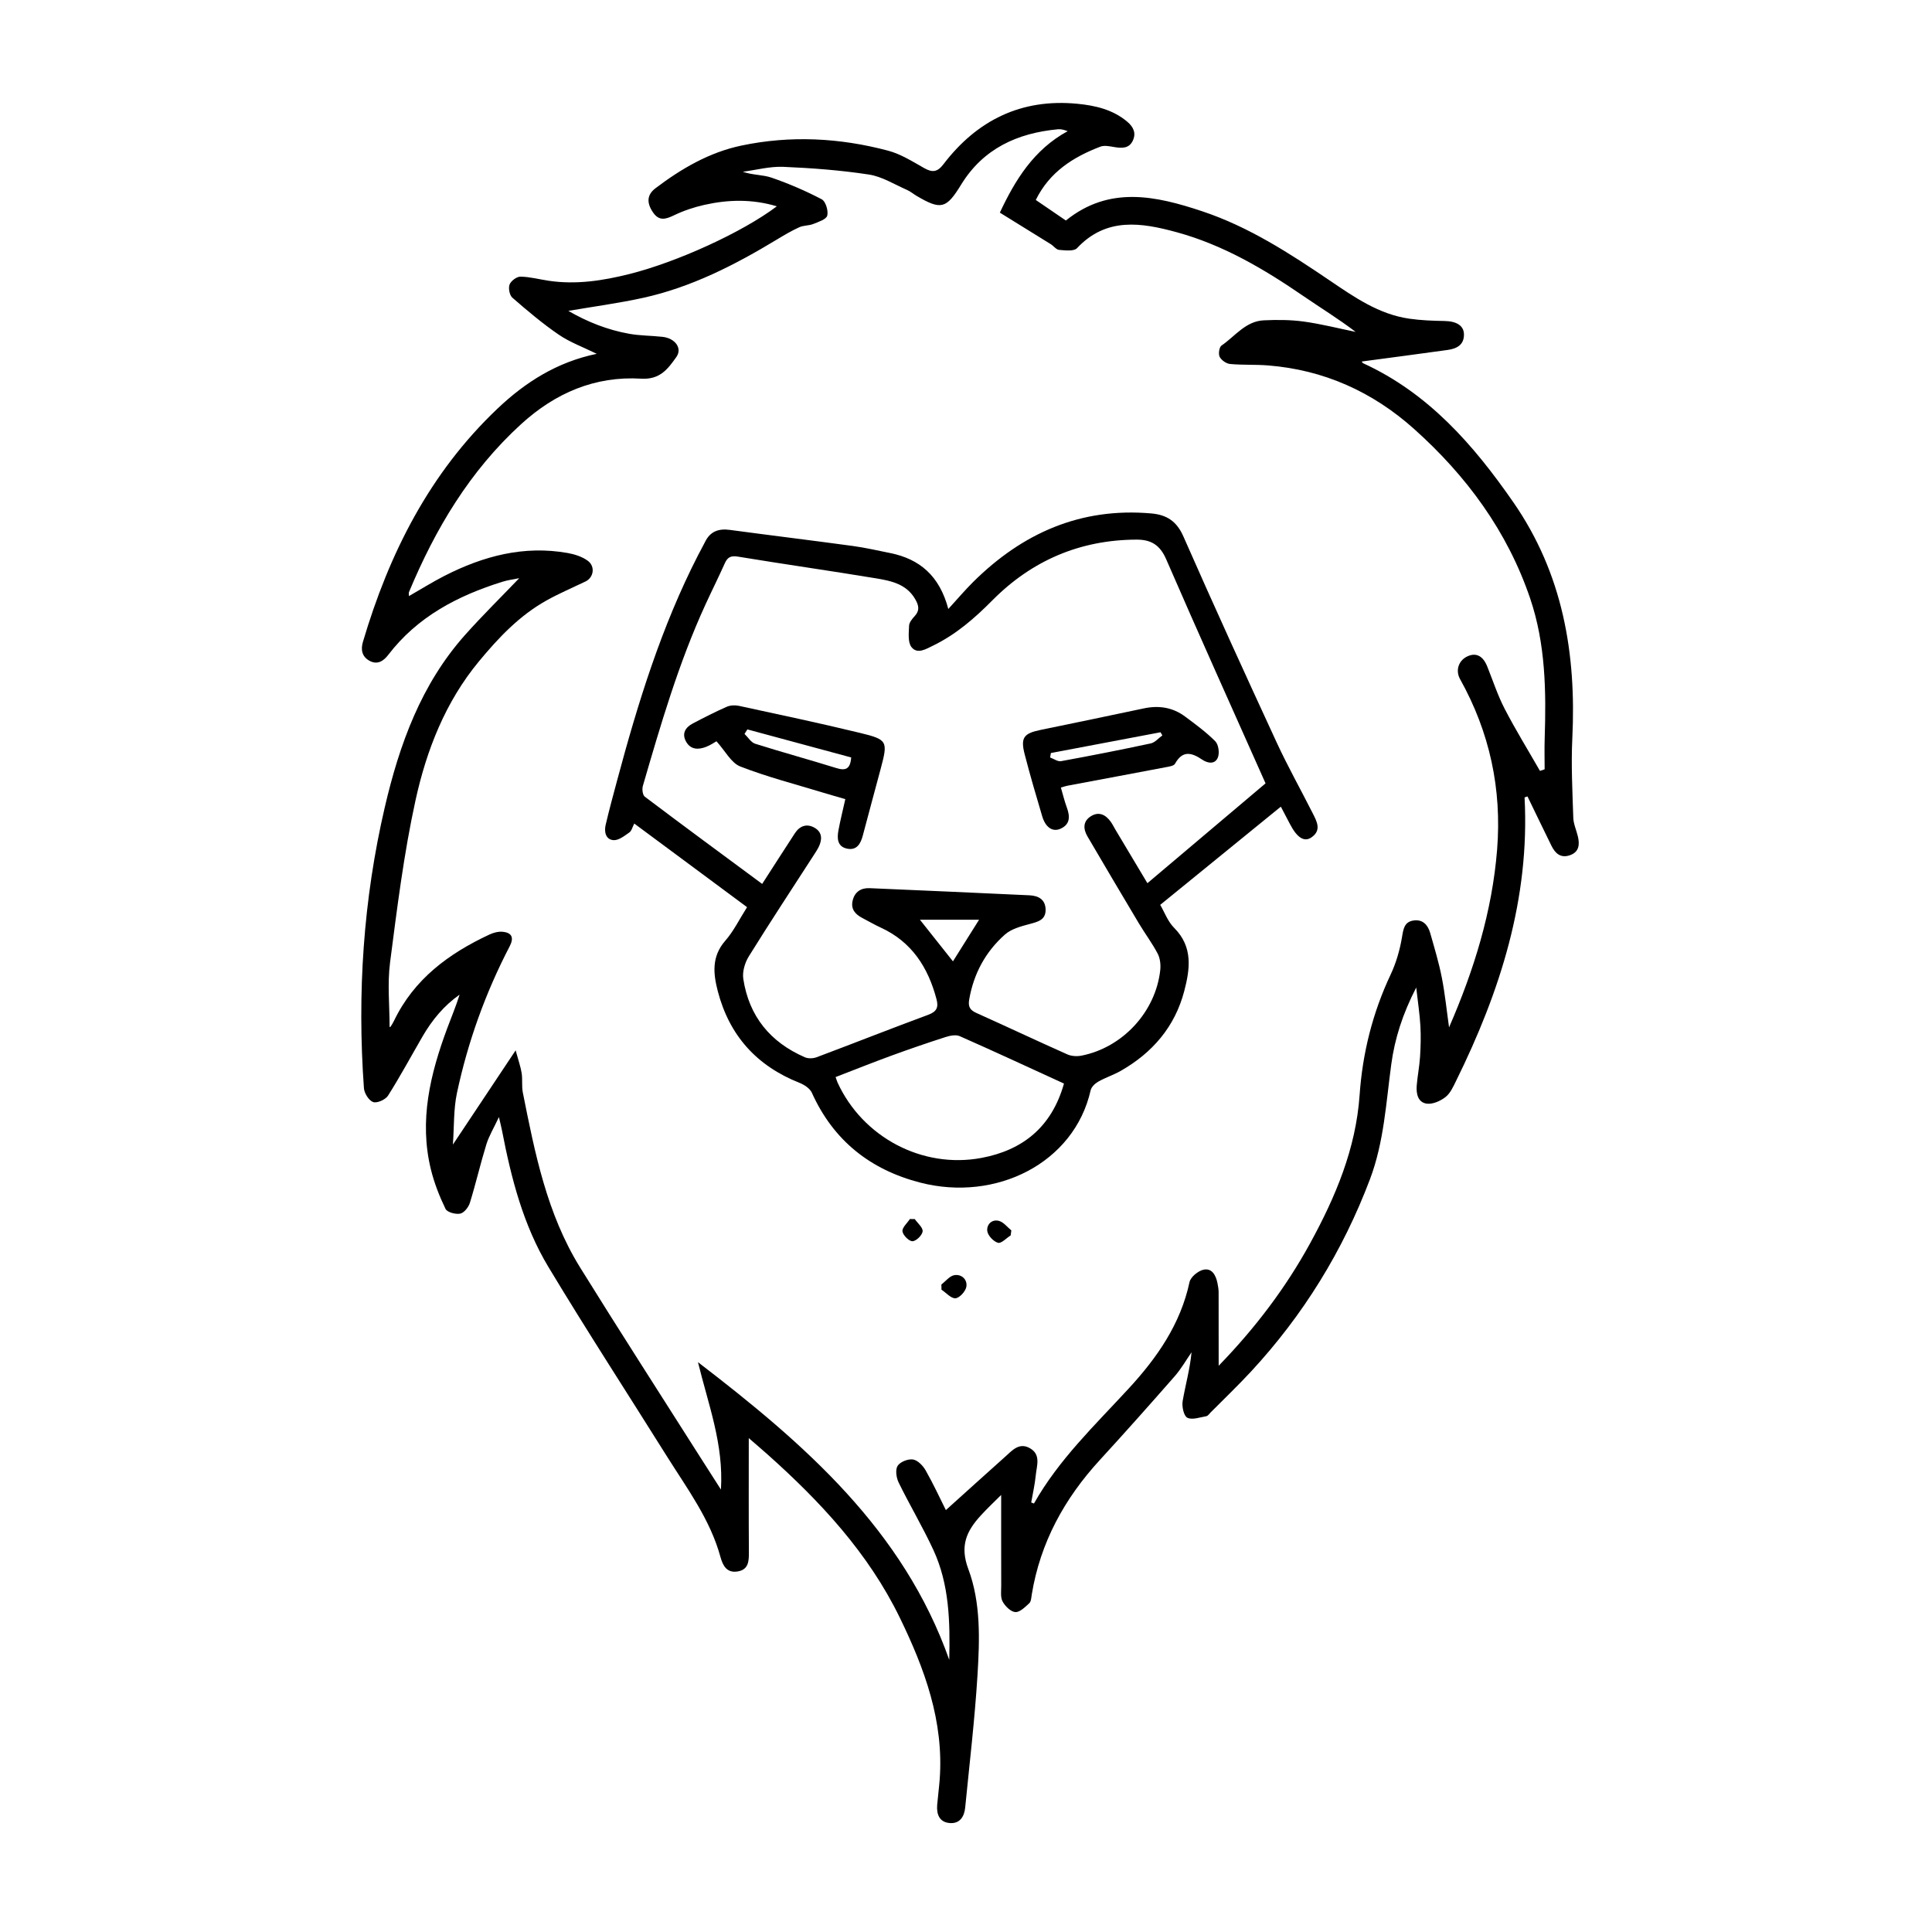
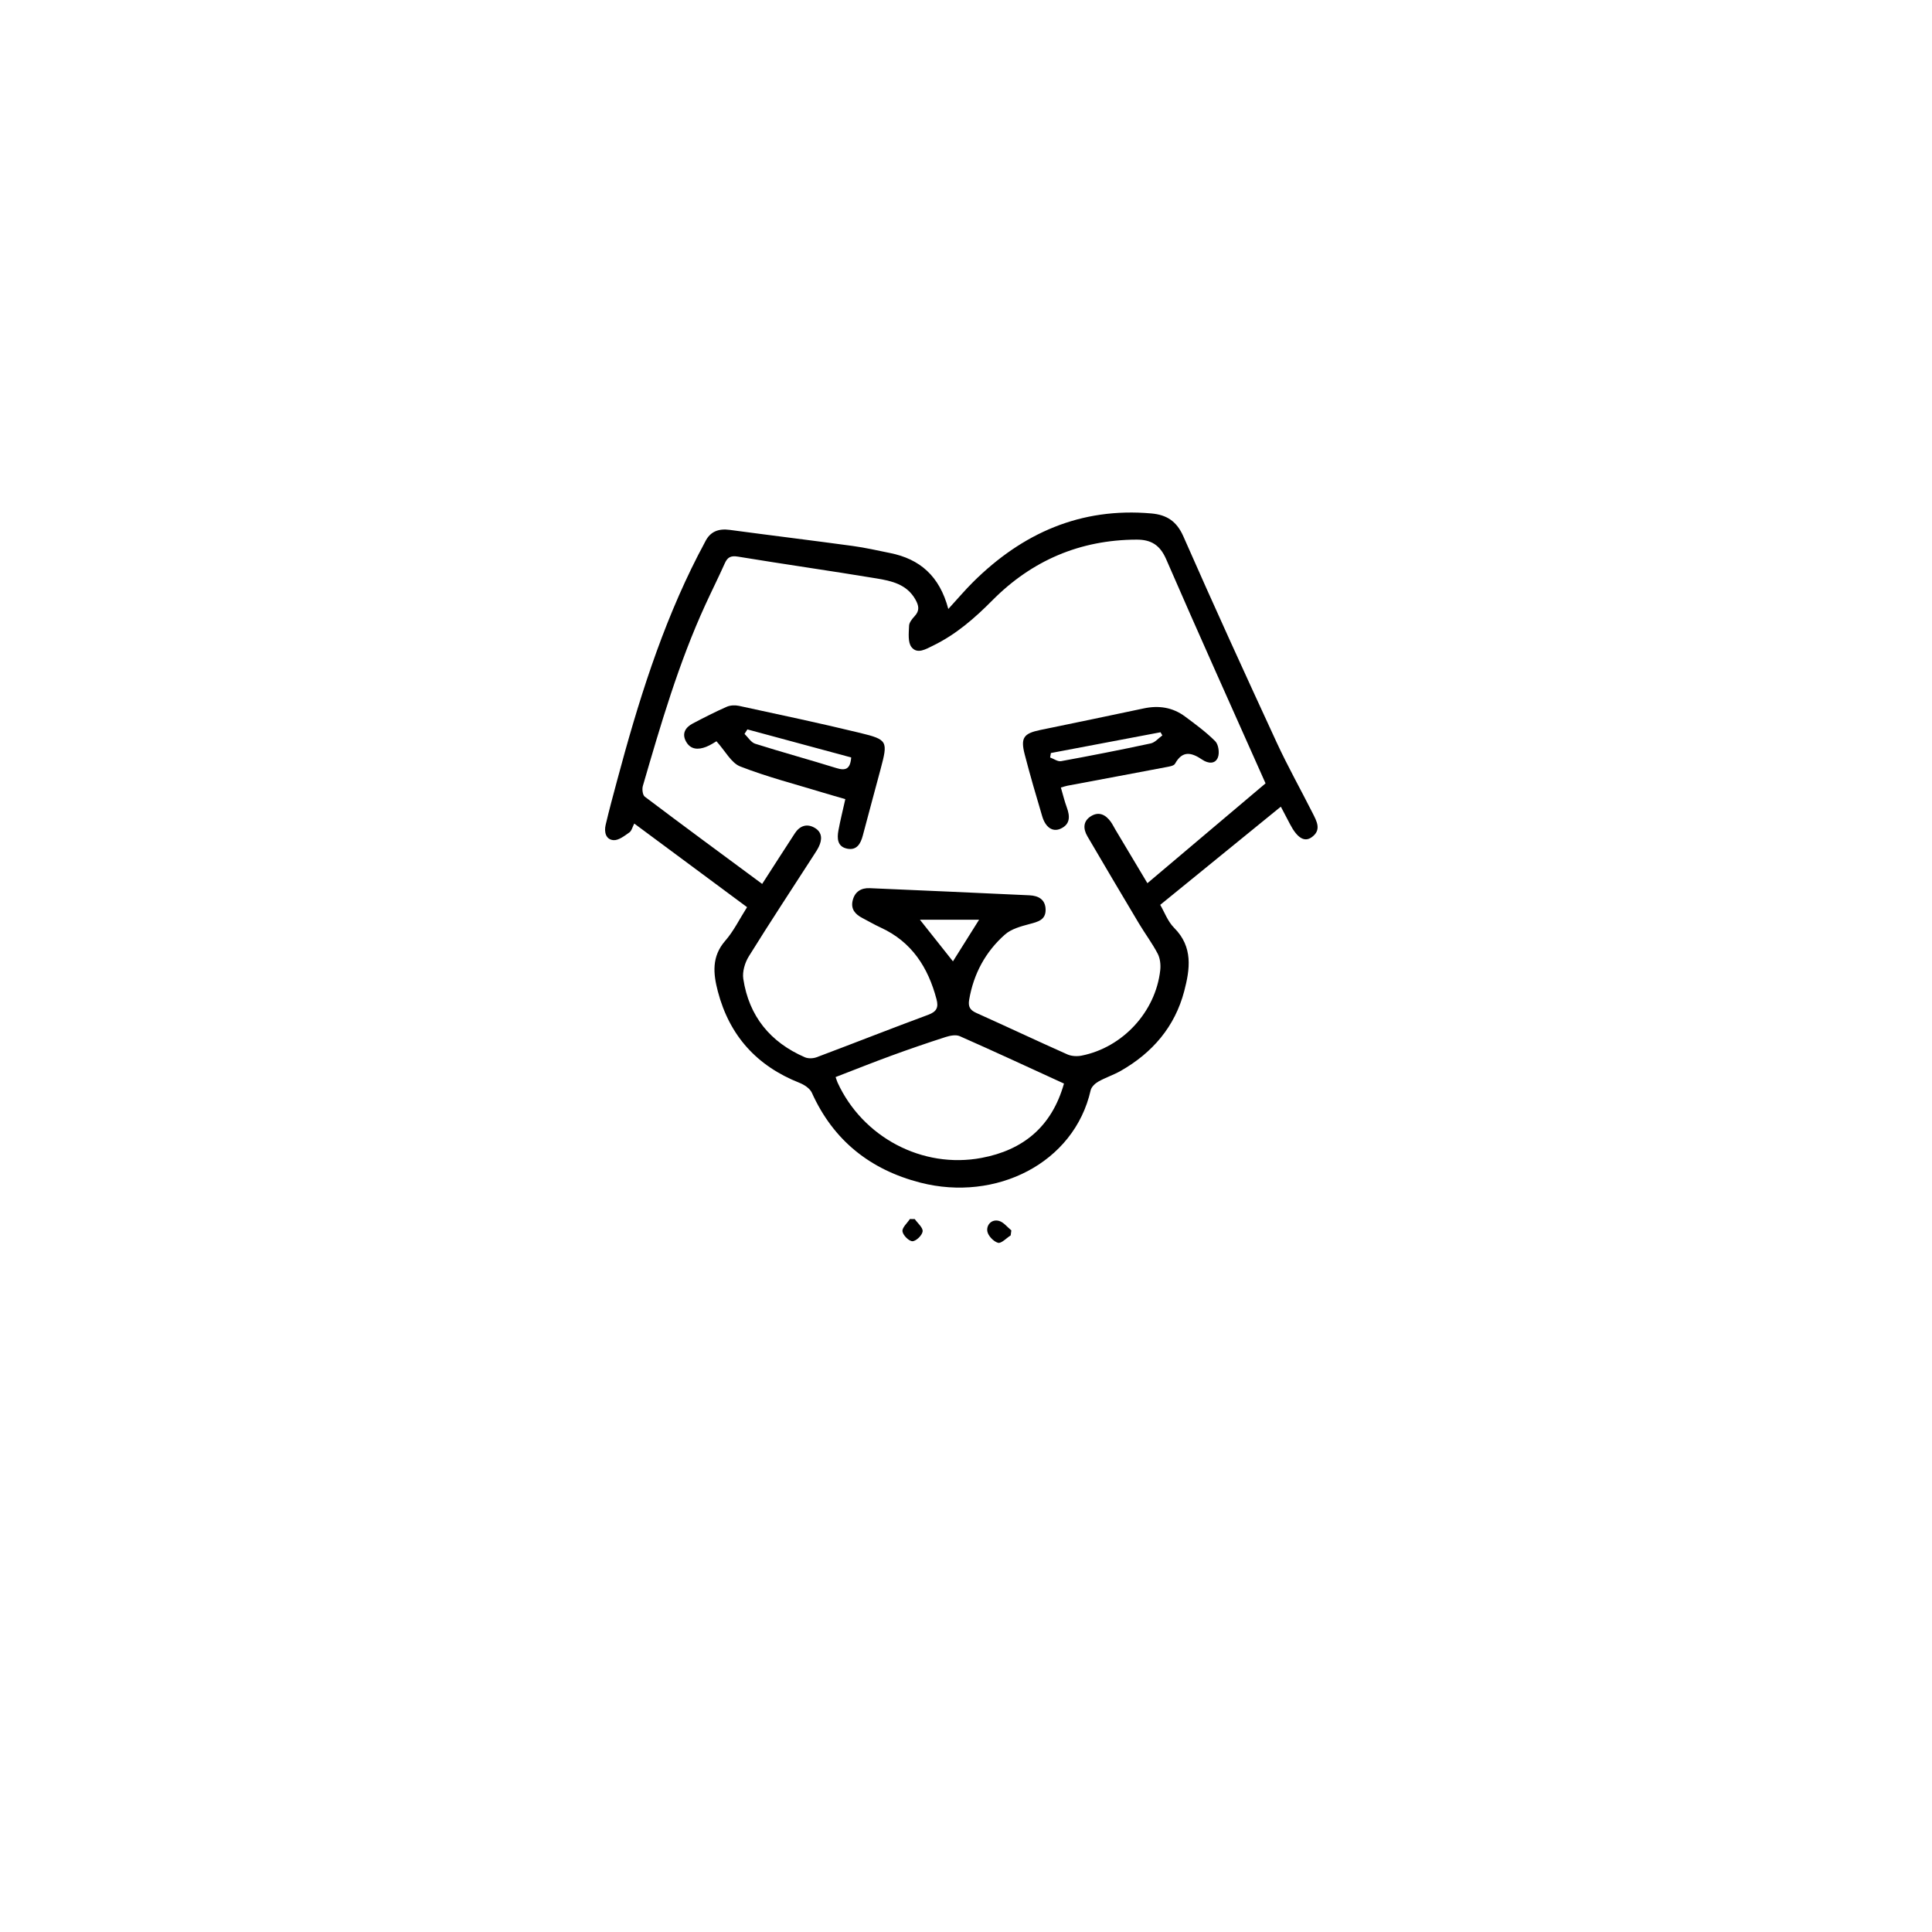
<svg xmlns="http://www.w3.org/2000/svg" version="1.1" id="Layer_1" x="0px" y="0px" viewBox="0 0 1000 1000" enable-background="new 0 0 1000 1000" xml:space="preserve">
  <g>
-     <path d="M789.113,412.739c2.782,52.415-12.617,100.45-35.422,146.68c-1.483,3.006-2.983,6.435-5.477,8.392   c-2.61,2.049-6.592,3.835-9.681,3.44c-4.626-0.592-5.575-5.167-5.241-9.372c0.393-4.937,1.395-9.829,1.712-14.768   c0.343-5.338,0.496-10.725,0.194-16.06c-0.343-6.055-1.281-12.077-2.163-19.913c-7.034,13.669-11.103,26.354-12.915,39.73   c-2.711,20.01-3.773,40.305-11.022,59.483c-14.059,37.19-34.566,70.395-61.569,99.552c-6.74,7.278-13.929,14.14-20.922,21.185   c-0.698,0.704-1.385,1.793-2.208,1.933c-3.317,0.567-7.302,2.063-9.831,0.799c-1.854-0.928-2.907-5.809-2.429-8.606   c1.425-8.344,3.781-16.53,4.6-25.267c-2.868,4.135-5.374,8.587-8.669,12.348c-12.815,14.628-25.741,29.164-38.885,43.496   c-18.264,19.915-30.748,42.655-35.147,69.538c-0.255,1.559-0.31,3.592-1.293,4.501c-2.129,1.968-4.894,4.741-7.222,4.582   c-2.375-0.162-5.271-3.045-6.577-5.47c-1.194-2.218-0.709-5.416-0.718-8.183c-0.049-15.463-0.024-30.925-0.024-46.977   c-3.28,3.288-7.066,6.816-10.545,10.624c-7.293,7.982-11.001,15.604-6.458,27.737c6.5,17.36,5.888,36.412,4.753,54.84   c-1.411,22.927-4.126,45.776-6.381,68.649c-0.453,4.592-2.734,8.326-7.822,7.989c-5.468-0.363-7.074-4.451-6.666-9.416   c0.357-4.343,0.96-8.667,1.285-13.012c2.256-30.19-7.745-57.379-20.622-83.854c-16.289-33.491-41.088-60.093-68.509-84.566   c-3.336-2.977-6.751-5.864-9.673-8.398c0,19.759-0.075,39.341,0.054,58.92c0.031,4.687-0.1,9.129-5.79,10.087   c-5.546,0.934-7.673-2.911-8.915-7.465c-5.327-19.53-17.32-35.519-27.826-52.287c-20.428-32.608-41.394-64.891-61.236-97.85   c-13.012-21.614-19.252-45.929-24.003-70.561c-0.333-1.728-0.781-3.434-1.605-7.021c-2.684,5.73-5.159,9.766-6.51,14.148   c-3.086,10.006-5.43,20.241-8.526,30.243c-0.7,2.26-2.987,5.174-4.995,5.585c-2.365,0.485-6.745-0.685-7.593-2.429   c-3.148-6.478-5.831-13.331-7.556-20.323c-6.265-25.387-0.374-49.531,8.446-73.251c2.128-5.724,4.514-11.353,6.37-17.327   c-8.097,5.679-14.214,13.092-19.129,21.553c-5.955,10.25-11.57,20.71-17.908,30.715c-1.307,2.064-5.655,4.013-7.682,3.321   c-2.214-0.756-4.6-4.551-4.788-7.174c-3.528-49.004-0.339-97.63,10.806-145.478c7.559-32.455,18.795-63.608,41.517-89.108   c8.944-10.038,18.554-19.482,28.052-29.396c-2.659,0.55-5.778,0.926-8.728,1.848c-23.135,7.23-43.971,18.089-59.085,37.865   c-2.518,3.294-5.748,5.26-9.761,2.992c-3.747-2.117-4.555-5.59-3.321-9.759c13.558-45.794,34.493-87.349,69.602-120.673   c14.418-13.685,30.783-24.14,51.421-28.411c-7.102-3.505-13.893-5.969-19.668-9.918c-8.428-5.764-16.281-12.417-24.001-19.127   c-1.472-1.279-2.166-4.948-1.445-6.836c0.718-1.878,3.689-4.099,5.638-4.067c4.879,0.08,9.73,1.407,14.608,2.132   c14.202,2.112,28.039-0.041,41.799-3.491c24.593-6.167,58.391-21.544,76.286-35.046c-12.792-3.835-25.222-3.515-37.604-0.721   c-5.361,1.21-10.706,3.006-15.649,5.387c-4.295,2.069-7.676,3.074-10.805-1.47c-3.409-4.95-3.23-9.148,1.229-12.532   c13.394-10.163,27.861-18.595,44.412-22.084c25.452-5.365,50.958-4.036,76.016,2.628c6.567,1.747,12.652,5.611,18.67,9.013   c4.237,2.395,6.827,2.111,9.943-1.971c17.407-22.807,40.3-34.116,69.246-31.332c9.258,0.89,18.397,2.953,25.9,9.278   c3.273,2.759,4.756,5.99,2.833,9.942c-1.911,3.927-5.502,3.848-9.279,3.234c-2.466-0.401-5.327-1.072-7.482-0.245   c-14.003,5.374-26.258,13.056-33.397,27.588c5.235,3.577,10.399,7.105,15.57,10.639c22.481-18.131,46.528-12.791,70.561-4.787   c24.151,8.043,45.284,21.785,66.179,35.944c12.644,8.568,25.298,17.378,40.934,19.642c6.054,0.877,12.23,1.102,18.358,1.209   c6.105,0.106,9.943,2.355,10.015,6.883c0.089,5.581-3.83,7.458-8.479,8.107c-14.811,2.069-29.641,4.001-44.444,5.984   c0.108,0.13,0.362,0.721,0.797,0.92c33.737,15.479,57.008,42.113,77.645,71.867c25.679,37.023,32.699,78.375,30.566,122.296   c-0.663,13.641,0.069,27.363,0.503,41.036c0.104,3.275,1.634,6.491,2.392,9.761c0.984,4.249,0.601,8.067-4.246,9.699   c-4.747,1.599-7.532-1.048-9.45-4.943c-4.179-8.488-8.275-17.016-12.405-25.528C790.12,412.398,789.617,412.569,789.113,412.739z    M630.782,706.92c18.936-19.54,34.737-40.369,47.382-63.48c13.113-23.968,23.628-48.837,25.564-76.609   c1.517-21.754,6.714-42.577,16.066-62.405c2.833-6.007,4.747-12.645,5.855-19.201c0.731-4.325,1.135-8.067,6.021-8.782   c4.72-0.69,7.411,2.286,8.601,6.48c2.158,7.609,4.467,15.209,5.991,22.954c1.681,8.543,2.549,17.245,3.771,25.878   c12.901-29.63,22.322-59.942,24.877-92.06c2.49-31.309-3.844-60.702-19.161-88.163c-2.599-4.66-0.674-9.879,4.013-11.913   c4.408-1.913,7.873-0.044,10.035,5.342c2.951,7.35,5.411,14.96,9.041,21.961c5.66,10.914,12.126,21.41,18.251,32.084   c0.806-0.273,1.611-0.546,2.417-0.819c0-5.295-0.146-10.594,0.025-15.883c0.791-24.49,0.477-48.94-7.475-72.429   c-11.802-34.859-32.985-63.583-60.178-87.903c-21.464-19.197-46.656-30.548-75.581-32.836c-6.522-0.516-13.119-0.133-19.627-0.746   c-1.962-0.185-4.485-1.954-5.371-3.698c-0.752-1.481-0.237-5.027,0.958-5.842c7.025-4.794,12.467-12.628,21.886-13.053   c6.872-0.31,13.867-0.301,20.66,0.634c9.04,1.243,17.938,3.524,26.896,5.359c-8.901-6.788-18.185-12.456-27.138-18.605   c-20.374-13.995-41.57-26.47-65.569-33.011c-18.128-4.941-36.339-7.929-51.517,8.269c-1.622,1.731-6.143,1.145-9.261,0.899   c-1.515-0.119-2.838-2.031-4.347-2.972c-8.641-5.387-17.311-10.727-26.342-16.312c7.874-16.786,17.498-32.587,35.108-42.167   c-2.003-0.76-3.535-1.123-5.021-0.985c-21.031,1.96-38.674,9.999-50.121,28.645c-7.669,12.493-10.362,13.297-22.986,5.877   c-1.71-1.005-3.255-2.35-5.053-3.135c-6.502-2.839-12.865-6.908-19.673-7.95c-14.65-2.243-29.525-3.366-44.347-3.992   c-6.941-0.293-13.976,1.63-20.969,2.548c5.169,1.781,10.381,1.486,14.942,3.067c8.885,3.08,17.61,6.822,25.931,11.186   c2.024,1.062,3.491,5.924,2.853,8.441c-0.495,1.955-4.552,3.255-7.233,4.332c-2.28,0.916-5.042,0.689-7.259,1.697   c-3.957,1.799-7.735,4.031-11.463,6.287c-21.81,13.199-44.372,24.778-69.471,30.276c-12.646,2.77-25.525,4.482-38.589,6.722   c9.786,5.673,20.307,9.872,31.596,11.87c5.634,0.997,11.448,0.936,17.156,1.567c6.582,0.728,10.349,5.94,7.152,10.444   c-4.331,6.102-8.412,11.794-18.187,11.206c-23.931-1.439-44.478,7.394-62.197,23.571c-26.531,24.223-44.353,54.129-57.996,86.883   c-0.222,0.532-0.028,1.238-0.028,2.088c6.406-3.671,12.288-7.371,18.453-10.513c20.051-10.221,41.056-15.83,63.728-11.786   c3.593,0.641,7.432,1.871,10.33,3.97c4.058,2.939,3.122,8.722-1.109,10.754c-6.696,3.216-13.552,6.146-20.038,9.744   c-14.13,7.838-25.051,19.423-35.199,31.695c-17.354,20.988-27.092,45.92-32.78,71.907c-6.044,27.613-9.527,55.83-13.164,83.907   c-1.425,11.002-0.233,22.343-0.233,33.378c-0.14,0.051,0.36,0.028,0.523-0.217c0.657-0.99,1.277-2.016,1.792-3.086   c10.38-21.559,28.336-34.76,49.316-44.554c2.066-0.965,4.586-1.659,6.802-1.457c4.997,0.455,5.994,3.151,3.704,7.55   c-12.511,24.044-21.615,49.383-27.265,75.844c-1.804,8.448-1.435,17.359-2.11,26.758c11.057-16.604,21.349-32.059,32.476-48.768   c1.469,5.419,2.616,8.56,3.117,11.801c0.509,3.291-0.048,6.766,0.598,10.014c6.24,31.367,12.468,62.847,29.637,90.54   c20.379,32.871,41.354,65.372,62.077,98.029c3.313,5.22,6.66,10.419,10.832,16.942c1.447-23.584-6.505-43.802-11.886-65.939   c55.415,42.519,106.239,86.764,130.058,154.075c0.456-19.703,0.063-39.016-8.234-56.921c-5.481-11.827-12.188-23.08-17.928-34.795   c-1.227-2.504-1.838-6.627-0.575-8.668c1.286-2.078,5.424-3.715,7.964-3.317c2.462,0.385,5.174,3.209,6.562,5.652   c4.026,7.084,7.442,14.514,10.463,20.544c10.368-9.339,20.446-18.473,30.594-27.528c3.656-3.263,7.289-7.693,12.908-4.504   c5.859,3.326,3.495,9.115,3.024,14.039c-0.452,4.721-1.543,9.381-2.353,14.068c0.475,0.171,0.95,0.342,1.425,0.513   c12.858-22.747,31.588-40.573,49.02-59.494c14.687-15.942,26.828-33.303,31.499-55.101c0.563-2.626,4.389-5.789,7.208-6.411   c4.416-0.973,6.447,2.895,7.251,6.927c0.309,1.551,0.593,3.141,0.6,4.714C630.803,681.267,630.782,693.693,630.782,706.92z" />
    <path d="M662.957,417.527c-20.931,17.041-41.369,33.68-62.428,50.825c2.149,3.657,3.889,8.584,7.222,11.917   c9.867,9.866,8.186,21.386,5.192,32.778c-4.832,18.384-16.419,31.86-32.816,41.212c-3.737,2.131-7.925,3.471-11.667,5.595   c-1.659,0.942-3.549,2.743-3.939,4.47c-8.536,37.738-49.021,57.889-88.191,47.795c-25.842-6.659-44.979-21.778-56.115-46.523   c-1.014-2.253-3.967-4.161-6.449-5.143c-22.052-8.726-36.222-24.406-42.216-47.327c-2.397-9.166-3.301-18.017,3.84-26.191   c4.372-5.005,7.361-11.218,11.29-17.391c-19.469-14.431-38.685-28.675-58.386-43.278c-0.937,1.783-1.35,3.778-2.563,4.622   c-2.511,1.747-5.54,4.161-8.187,3.969c-4.045-0.293-4.906-4.297-4.068-7.877c1.806-7.717,3.895-15.369,5.946-23.027   c10.727-40.064,22.929-79.6,41.945-116.685c1.176-2.294,2.466-4.531,3.605-6.842c2.672-5.422,7.023-6.929,12.806-6.152   c21.211,2.85,42.457,5.435,63.662,8.321c6.47,0.881,12.861,2.363,19.271,3.651c15.326,3.079,25.601,11.808,30.133,28.963   c4.857-5.305,8.662-9.823,12.84-13.966c25.531-25.314,55.683-38.703,92.23-35.49c7.957,0.7,13.126,3.994,16.602,11.897   c15.712,35.728,31.934,71.234,48.299,106.67c5.718,12.381,12.422,24.304,18.573,36.489c2.152,4.262,4.843,8.912-0.622,12.647   c-3.728,2.548-7.424,0.08-11.025-6.815C666.191,423.671,664.627,420.707,662.957,417.527z M394.5,457.514   c5.97-9.258,11.407-17.764,16.926-26.217c2.539-3.889,6.214-5.154,10.234-2.828c3.966,2.294,3.981,6.067,2.105,9.888   c-0.695,1.415-1.581,2.742-2.439,4.071c-11.291,17.501-22.759,34.891-33.742,52.583c-2.028,3.267-3.42,7.946-2.86,11.633   c2.94,19.362,13.985,32.837,31.88,40.602c1.731,0.751,4.298,0.652,6.11-0.029c19.283-7.244,38.44-14.824,57.759-21.968   c4.352-1.609,5.377-3.821,4.279-7.994c-4.346-16.522-12.811-29.756-28.899-37.139c-3.241-1.487-6.328-3.31-9.498-4.953   c-3.683-1.909-6.085-4.59-5.022-9.042c1.088-4.559,4.367-6.591,8.806-6.403c27.577,1.164,55.15,2.424,82.723,3.692   c4.697,0.216,8.246,2.214,8.34,7.385c0.099,5.401-3.996,6.331-8.312,7.488c-4.455,1.194-9.459,2.526-12.755,5.451   c-10.061,8.927-16.222,20.332-18.505,33.764c-0.612,3.599,0.483,5.354,3.754,6.821c15.726,7.054,31.312,14.421,47.058,21.431   c2.148,0.956,5.028,1.113,7.373,0.648c21.313-4.22,38.342-22.698,40.72-44.242c0.308-2.792-0.049-6.102-1.32-8.533   c-2.835-5.423-6.563-10.37-9.711-15.64c-8.951-14.987-17.833-30.015-26.653-45.08c-2.266-3.871-2.341-7.858,1.831-10.445   c4.129-2.56,7.607-0.757,10.234,2.886c0.923,1.28,1.608,2.73,2.421,4.091c5.258,8.808,10.522,17.613,16.555,27.709   c20.803-17.579,40.987-34.635,61.151-51.674c-17.582-39.5-34.777-77.615-51.42-115.97c-3.209-7.396-7.799-10.216-15.366-10.187   c-29.286,0.111-54.207,10.841-74.643,31.46c-9.186,9.268-18.773,17.598-30.538,23.343c-3.816,1.864-8.262,4.669-11.284,0.841   c-1.975-2.501-1.402-7.308-1.26-11.056c0.064-1.711,1.594-3.586,2.893-4.985c2.665-2.869,2.171-5.427,0.398-8.581   c-4.475-7.955-12.386-9.651-20.162-10.94c-23.842-3.953-47.778-7.335-71.623-11.268c-3.719-0.613-5.441,0.216-6.886,3.441   c-3.241,7.229-6.789,14.319-10.091,21.522c-13.833,30.176-23.079,61.947-32.323,93.706c-0.488,1.675-0.128,4.722,1.008,5.578   C353.686,427.416,373.809,442.213,394.5,457.514z M550.714,560.849c-18.256-8.359-36.023-16.618-53.944-24.528   c-2.011-0.888-5.049-0.285-7.345,0.453c-9.431,3.033-18.807,6.254-28.111,9.657c-9.593,3.509-19.08,7.31-28.808,11.058   c0.508,1.428,0.711,2.171,1.028,2.861c12.955,28.227,43.84,44.748,74.504,38.981C529.34,595.325,544.358,583.397,550.714,560.849z    M506.764,476.065c-11.018,0-21.306,0-30.6,0c5.472,6.896,11.393,14.357,17.082,21.526   C497.342,491.068,501.725,484.089,506.764,476.065z" />
-     <path d="M487.263,664.851c2.217-1.689,4.259-4.416,6.692-4.828c3.784-0.641,6.859,2.292,6.23,5.994   c-0.403,2.371-3.485,5.777-5.606,5.962c-2.278,0.198-4.837-2.83-7.274-4.451C487.291,666.635,487.277,665.743,487.263,664.851z" />
    <path d="M523.125,639.438c-2.22,1.399-4.869,4.31-6.555,3.831c-2.333-0.663-5.222-3.698-5.549-6.043   c-0.457-3.266,2.273-6.328,6.068-5.284c2.393,0.658,4.266,3.204,6.373,4.902C523.35,637.709,523.238,638.574,523.125,639.438z" />
    <path d="M473.473,630.987c1.482,2.133,4.283,4.403,4.079,6.36c-0.208,1.995-3.343,5.067-5.248,5.105   c-1.812,0.036-4.922-3.079-5.184-5.103c-0.25-1.93,2.441-4.24,3.839-6.382C471.797,630.973,472.635,630.98,473.473,630.987z" />
    <path d="M370.831,383.679c-0.868,0.48-3.002,1.979-5.362,2.894c-3.999,1.551-8.009,1.532-10.371-2.738   c-2.306-4.166-0.336-7.346,3.456-9.349c5.772-3.05,11.602-6.017,17.571-8.649c1.844-0.813,4.331-0.931,6.335-0.497   c20.933,4.536,41.899,8.959,62.71,14.013c14.346,3.484,14.475,4.293,10.63,18.726c-3.059,11.48-6.192,22.94-9.22,34.428   c-1.12,4.247-3.144,7.758-8.081,6.76c-5.129-1.036-5.293-5.356-4.517-9.5c0.977-5.222,2.272-10.385,3.557-16.142   c-3.884-1.129-7.617-2.168-11.322-3.299c-14.402-4.394-29.054-8.151-43.046-13.6C378.455,394.892,375.424,388.735,370.831,383.679z    M440.575,392.057c-17.784-4.805-35.756-9.661-53.729-14.518c-0.494,0.776-0.988,1.552-1.482,2.328   c1.824,1.747,3.358,4.409,5.518,5.093c13.93,4.408,28.041,8.239,41.992,12.583C437.568,399.005,440.111,398.211,440.575,392.057z" />
    <path d="M549.107,407.624c1.063,3.623,1.872,7.039,3.073,10.311c1.696,4.62,1.821,8.774-3.316,11.041   c-4.05,1.787-7.712-0.73-9.41-6.436c-3.162-10.62-6.273-21.261-9.053-31.985c-2.248-8.673-0.604-10.925,8.066-12.722   c17.838-3.696,35.687-7.345,53.501-11.155c7.817-1.672,15.027-0.567,21.433,4.208c5.397,4.023,10.893,8.034,15.611,12.78   c1.669,1.68,2.275,5.928,1.404,8.275c-1.392,3.747-5.185,3.251-8.073,1.302c-5.473-3.694-10.201-5.078-14.154,2.069   c-0.637,1.152-3.131,1.48-4.84,1.806c-16.931,3.23-33.879,6.376-50.819,9.563C551.6,406.855,550.701,407.18,549.107,407.624z    M543.939,389.765c-0.131,0.77-0.262,1.539-0.393,2.309c1.89,0.679,3.937,2.214,5.646,1.902c15.526-2.836,31.018-5.877,46.449-9.19   c2.194-0.471,4.007-2.718,5.997-4.144c-0.317-0.541-0.634-1.082-0.952-1.624C581.771,382.601,562.854,386.183,543.939,389.765z" />
  </g>
</svg>